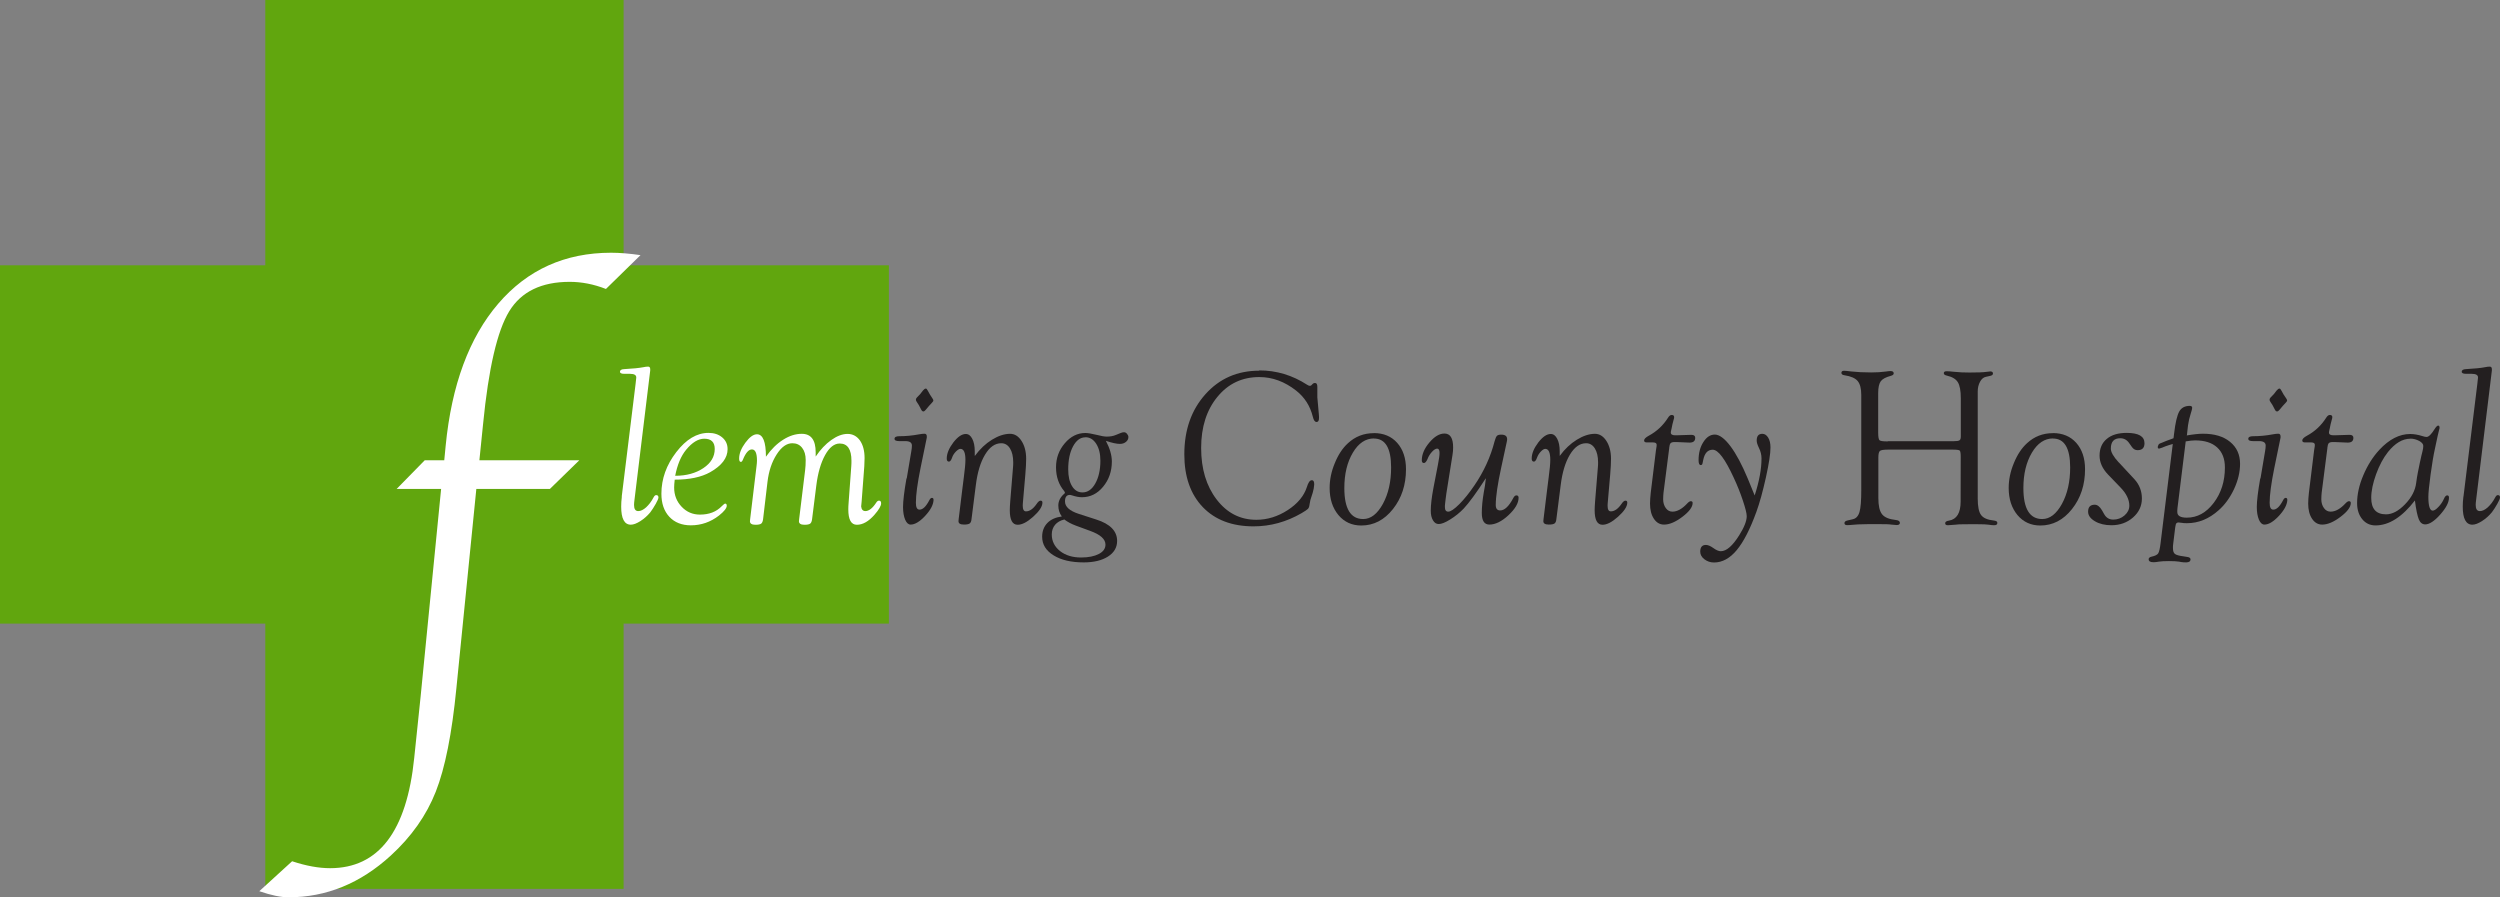
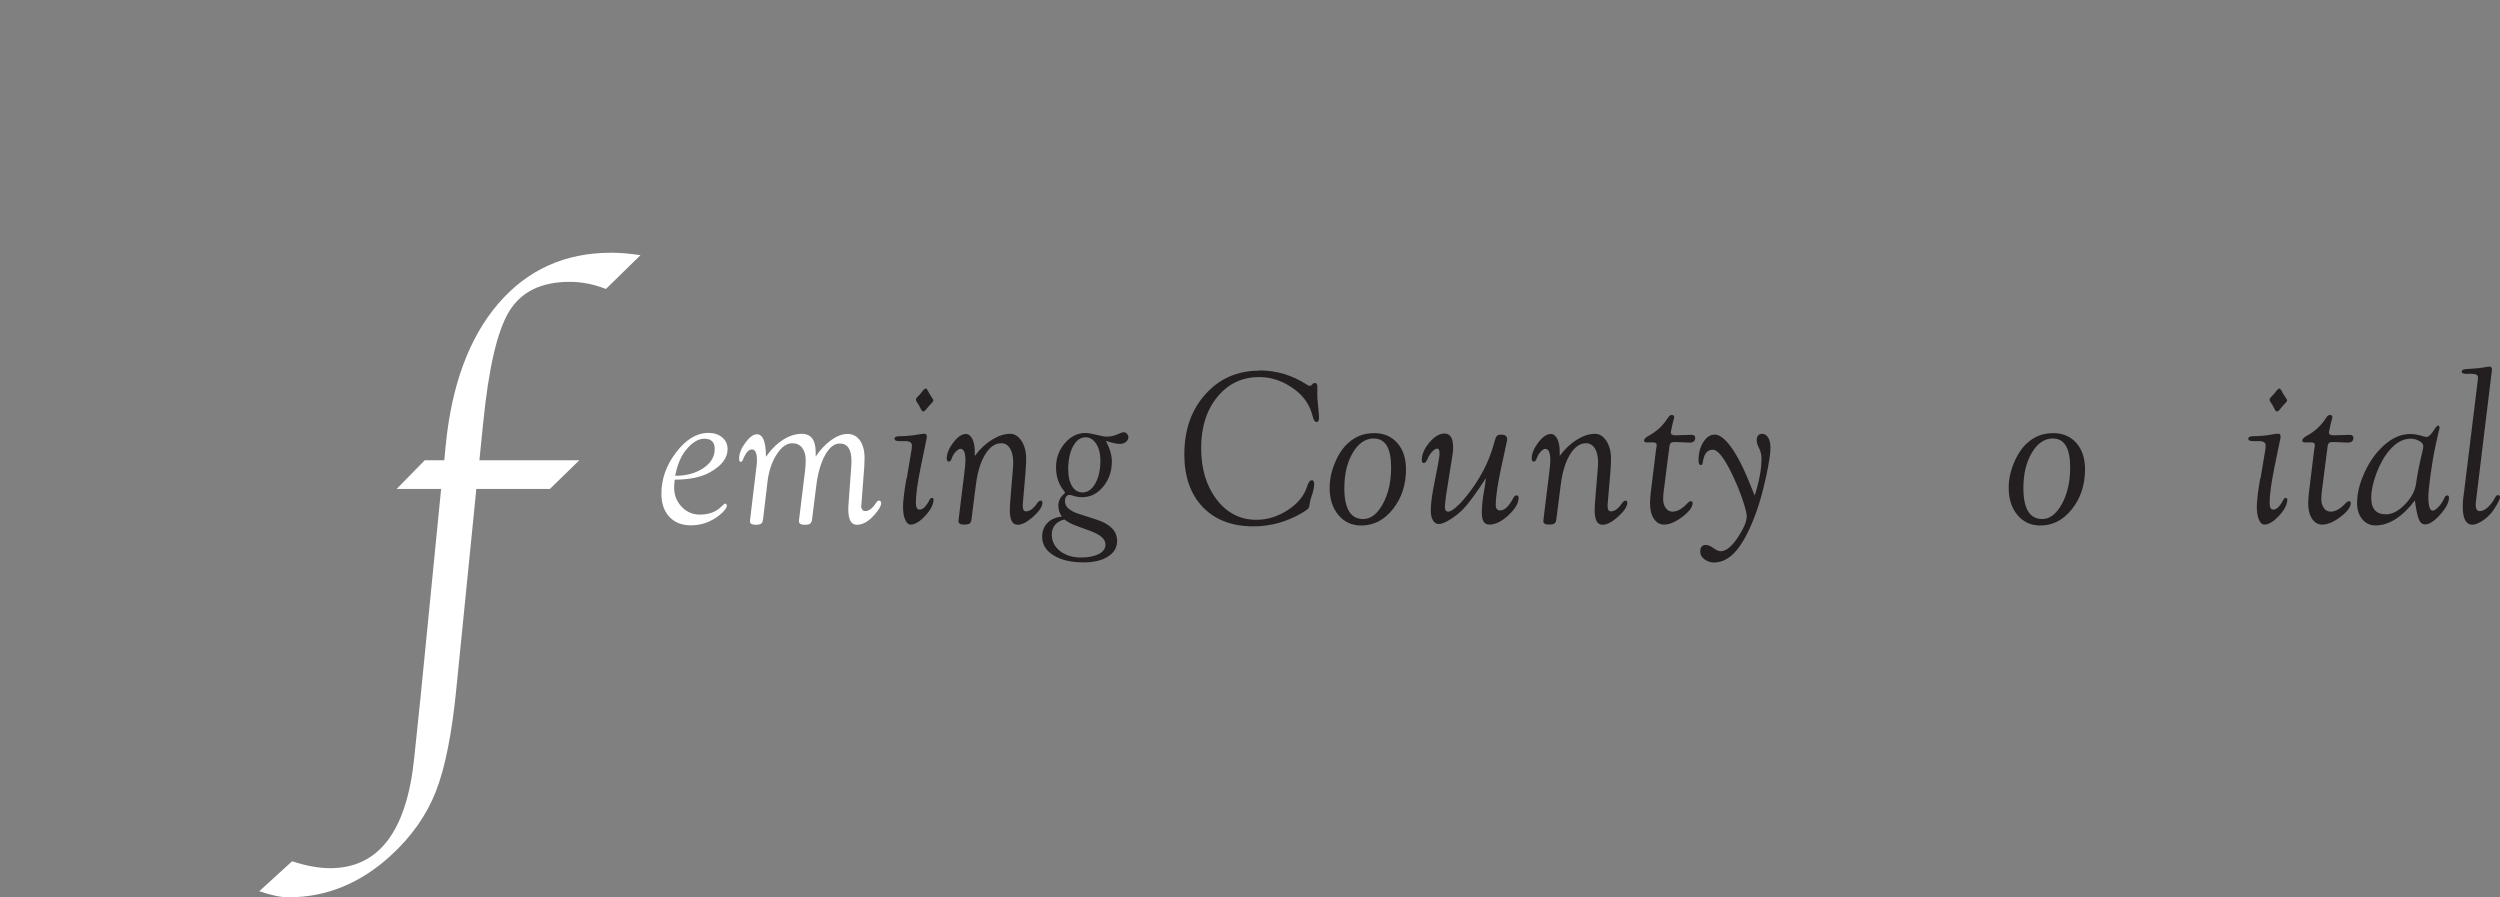
<svg xmlns="http://www.w3.org/2000/svg" id="b" data-name="Layer 2" viewBox="0 0 270.45 97.08">
  <rect x="0" y="0" width="270.45" height="97.08" fill="#808080" stroke="none" />
  <defs>
    <style> .d { fill: #231f20; } .e { fill: #61a60e; } .f { fill: #fff; } </style>
  </defs>
  <g id="c" data-name="Layer 1">
    <g>
-       <polygon class="e" points="96.16 28.7 67.46 28.7 67.46 0 28.7 0 28.7 28.7 0 28.7 0 67.46 28.7 67.46 28.7 96.16 67.46 96.16 67.46 67.46 96.16 67.46 96.16 28.7" />
      <path class="f" d="M51.53,52.89l-2.16,21.58c-.48,4.89-1.22,8.62-2.23,11.18-1.01,2.56-2.63,4.86-4.87,6.91-3.29,3.01-6.98,4.51-11.07,4.51-.82,0-1.87-.22-3.15-.66l3.55-3.24c1.51.5,2.88.75,4.11.75,5.25,0,8.29-3.98,9.1-11.93l.69-6.62,2.22-22.48h-4.81l3.04-3.1h2.11l.15-1.55c.64-6.58,2.54-11.72,5.69-15.39,3.15-3.67,7.22-5.51,12.21-5.51.94,0,2,.09,3.18.26l-3.74,3.66c-1.33-.52-2.64-.77-3.92-.77-3.06,0-5.24,1.06-6.54,3.18-1.3,2.12-2.24,6.18-2.83,12.19l-.4,3.93h10.81l-3.18,3.1h-7.97Z" />
-       <path class="f" d="M67.26,53.71l1.5-12.2c.04-.33.06-.55.07-.65.02-.28-.21-.42-.67-.42h-.61c-.33,0-.49-.08-.48-.23,0-.18.17-.27.48-.28.92-.05,1.59-.12,2.01-.2.23-.05.41-.07.55-.07.15,0,.23.09.23.28v.14s-1.69,13.89-1.69,13.89c-.04.3-.06.51-.06.65,0,.45.15.67.46.67.26,0,.55-.14.85-.41.3-.28.57-.63.8-1.07.09-.17.18-.25.28-.25.16,0,.25.08.25.25,0,.12-.1.36-.3.71s-.39.65-.58.9c-.31.37-.66.69-1.07.95-.41.26-.75.39-1.04.39-.69,0-1.04-.65-1.04-1.95,0-.33.02-.69.07-1.09Z" />
      <path class="f" d="M72.99,51.91c-.04.34-.06.62-.06.83,0,.82.27,1.51.81,2.08.54.57,1.2.85,1.98.85.99,0,1.77-.3,2.36-.91.19-.19.31-.28.37-.28.11,0,.17.08.17.23,0,.26-.28.62-.85,1.07-.91.7-1.92,1.05-3.04,1.05-.97,0-1.75-.31-2.32-.92-.57-.61-.86-1.44-.86-2.5,0-1.61.54-3.11,1.61-4.5,1.07-1.39,2.23-2.08,3.48-2.08.61,0,1.1.16,1.49.49.39.33.58.75.58,1.27,0,.95-.63,1.78-1.88,2.49-.96.54-2.24.81-3.85.81ZM73.05,51.47c1.21,0,2.22-.28,3.04-.83.82-.55,1.23-1.24,1.23-2.07,0-.74-.38-1.11-1.13-1.11-.65,0-1.31.4-1.96,1.19-.57.69-.96,1.64-1.19,2.83Z" />
      <path class="f" d="M82.88,49.38c.55-.78,1.16-1.38,1.84-1.81s1.34-.64,2.02-.64c1,0,1.5.67,1.5,2v.46c.51-.75,1.07-1.35,1.69-1.79.62-.44,1.21-.66,1.76-.66s1,.24,1.34.71c.33.48.5,1.11.5,1.91,0,.3-.01.59-.03.88l-.29,3.84-.05.5.05.23c.07.18.2.28.4.28.39,0,.79-.31,1.19-.93.09-.14.19-.2.29-.2.16,0,.23.1.23.29,0,.28-.24.69-.72,1.24-.63.72-1.27,1.08-1.9,1.08s-.93-.56-.93-1.67c0-.19.01-.46.04-.81l.28-3.83c.02-.23.02-.43.02-.61,0-1.24-.42-1.87-1.27-1.87-.59,0-1.12.42-1.58,1.25-.46.83-.78,1.93-.95,3.28l-.46,3.66c-.03.24-.1.4-.21.48-.11.08-.31.12-.62.12-.39,0-.59-.13-.59-.38l.02-.22.65-5.32c.04-.31.06-.67.06-1.09,0-.55-.13-.99-.39-1.32-.26-.33-.61-.49-1.05-.49-.62,0-1.18.4-1.7,1.21-.52.81-.85,1.79-.99,2.95l-.48,4.06c-.03.24-.1.4-.21.48-.11.08-.31.12-.62.12-.39,0-.59-.13-.59-.38,0-.04,0-.11.02-.22l.69-5.73c.03-.24.05-.44.05-.61,0-.78-.17-1.19-.52-1.21-.35-.02-.68.33-.99,1.08-.07.19-.15.27-.23.27-.13,0-.19-.13-.19-.36,0-.53.22-1.1.67-1.71.45-.61.87-.92,1.26-.92.64,0,.97.81.97,2.43Z" />
      <path class="d" d="M98.09,51.76l.5-2.97c.04-.22.06-.41.06-.59,0-.32-.24-.48-.71-.48h-.65c-.35,0-.52-.08-.52-.25,0-.19.18-.28.51-.28.73,0,1.44-.07,2.12-.2.26-.05.47-.07.61-.07.17,0,.25.1.25.29v.13s-.68,3.31-.68,3.31c-.33,1.64-.5,2.88-.5,3.74,0,.48.12.73.37.74.36.02.71-.31,1.07-.99.09-.18.18-.28.29-.28.13,0,.19.08.18.25-.03.52-.34,1.09-.92,1.71-.58.62-1.1.93-1.56.93-.24,0-.44-.18-.59-.53-.15-.36-.23-.81-.23-1.37,0-.63.12-1.66.37-3.09ZM100.15,42.03c.07,0,.14.08.21.22.13.25.21.39.24.43l.26.4c.07.1.11.18.11.24,0,.07-.06.16-.18.28-.18.18-.39.42-.64.73-.1.12-.18.18-.26.18-.1,0-.18-.08-.25-.23-.17-.35-.32-.61-.45-.78-.07-.1-.11-.19-.11-.25,0-.09.04-.18.12-.26l.34-.35s.14-.17.31-.4c.12-.14.22-.21.3-.2Z" />
      <path class="d" d="M105.47,49.31c.54-.74,1.16-1.32,1.84-1.74s1.34-.64,1.96-.64c.5,0,.91.26,1.24.77.33.51.5,1.16.5,1.93,0,.45-.03,1.02-.09,1.72l-.27,3.12c0,.08-.01.16-.01.23,0,.42.12.62.35.62.4,0,.78-.27,1.15-.8.16-.24.3-.36.43-.36.14,0,.21.08.2.24-.02.43-.36.93-1.01,1.51-.65.58-1.2.86-1.67.86-.57,0-.85-.53-.85-1.58,0-.24.02-.57.05-.98l.3-3.67c.02-.16.02-.34.02-.54,0-.62-.12-1.12-.35-1.49s-.55-.56-.94-.56c-.68,0-1.26.41-1.76,1.24-.5.83-.83,1.94-1,3.34l-.46,3.62c-.02.24-.09.4-.2.48-.11.08-.32.12-.62.12-.41,0-.6-.13-.59-.38l.02-.22.38-3.11c.06-.48.12-.96.18-1.43.11-.82.17-1.45.17-1.87,0-.78-.18-1.18-.54-1.18-.14,0-.3.1-.49.29-.19.2-.33.41-.41.65-.1.3-.22.44-.34.44-.16,0-.24-.11-.24-.33,0-.54.24-1.12.71-1.74.48-.62.93-.92,1.35-.92.29,0,.52.17.7.52s.27.79.27,1.35v.48Z" />
      <path class="d" d="M119.64,47.7c.43.82.64,1.56.64,2.23,0,1.06-.32,1.97-.95,2.73-.63.76-1.39,1.13-2.29,1.13-.32,0-.68-.07-1.07-.2-.1-.03-.18-.05-.24-.05-.34,0-.52.23-.52.7,0,.58.5,1.03,1.49,1.35l1.89.61c1.51.48,2.26,1.25,2.26,2.32,0,.7-.33,1.27-.99,1.69-.66.42-1.54.63-2.62.63-1.35,0-2.44-.25-3.26-.76-.83-.51-1.24-1.18-1.24-2.02,0-.6.19-1.09.56-1.48.38-.39.9-.62,1.57-.71-.26-.34-.38-.74-.38-1.19s.2-.88.61-1.24c.07-.06.11-.1.11-.14l-.08-.17c-.59-.69-.89-1.55-.89-2.57s.32-1.87.95-2.61c.63-.74,1.38-1.11,2.22-1.11.27,0,.68.07,1.22.2.49.13.85.19,1.1.19.38,0,.71-.06.99-.18l.54-.22c.12-.05.23-.07.34-.07.11,0,.22.05.31.16.1.11.15.22.16.35,0,.21-.08.38-.26.53-.18.15-.4.22-.66.22-.36,0-.86-.11-1.51-.33ZM115.13,56.2c-.42.1-.75.29-.99.57-.24.29-.36.64-.36,1.05,0,.72.3,1.32.89,1.79.6.47,1.36.7,2.28.7.8,0,1.44-.13,1.92-.38.48-.25.72-.59.72-1.01,0-.6-.55-1.09-1.66-1.49l-1.55-.57c-.49-.18-.91-.41-1.25-.67ZM117.41,47.31c-.54,0-.98.33-1.33.98s-.52,1.48-.52,2.49c0,.76.14,1.37.42,1.82.28.45.65.67,1.12.67.56,0,1.03-.32,1.39-.97.36-.64.55-1.46.55-2.46,0-.75-.15-1.36-.45-1.83s-.69-.71-1.17-.71Z" />
      <path class="d" d="M136.23,40.07c1.85,0,3.58.52,5.17,1.55.12.08.22.12.3.12.06,0,.11-.02.16-.06l.17-.17c.06-.06.14-.08.23-.08.17,0,.25.14.25.41v1.14l.16,1.8c.02.18.02.33.02.44,0,.29-.09.43-.26.43-.19,0-.32-.19-.41-.57-.29-1.17-.89-2.11-1.81-2.83-1.24-.97-2.56-1.46-3.98-1.46-1.85,0-3.36.71-4.53,2.14-1.17,1.42-1.76,3.27-1.76,5.53s.56,4.12,1.68,5.58c1.12,1.46,2.55,2.19,4.29,2.19,1.19,0,2.32-.35,3.4-1.05,1.07-.7,1.76-1.53,2.07-2.5.15-.49.32-.73.53-.73.19,0,.27.16.26.48-.02.28-.07.57-.16.87l-.25.78-.1.53c-.02.2-.08.35-.17.44-.09.09-.32.25-.68.46-1.64.95-3.37,1.43-5.2,1.43-2.32,0-4.15-.69-5.49-2.08-1.33-1.39-2-3.29-2-5.71,0-2.64.76-4.8,2.28-6.5,1.52-1.7,3.46-2.55,5.82-2.55Z" />
      <path class="d" d="M148.61,46.85c1.06,0,1.91.35,2.54,1.06.63.71.95,1.66.95,2.85,0,1.69-.47,3.12-1.41,4.31-.94,1.19-2.09,1.78-3.43,1.78-1.01,0-1.84-.38-2.47-1.13-.63-.76-.95-1.73-.95-2.93,0-.89.18-1.78.56-2.69.37-.91.84-1.62,1.42-2.15.79-.73,1.72-1.09,2.8-1.09ZM148.64,47.43c-.91,0-1.68.51-2.29,1.54s-.92,2.3-.92,3.83c0,2.23.68,3.35,2.04,3.35.82,0,1.53-.55,2.13-1.64.6-1.1.89-2.41.89-3.94,0-2.09-.62-3.13-1.86-3.13Z" />
      <path class="d" d="M160.72,51.76c-1.01,1.57-1.81,2.65-2.38,3.26-.43.45-.92.84-1.45,1.17-.54.34-.95.5-1.25.5-.26,0-.46-.13-.62-.4-.16-.27-.24-.61-.24-1.04,0-.64.1-1.46.29-2.47l.48-2.48c.12-.61.18-1.04.18-1.3,0-.3-.08-.46-.25-.47-.15,0-.34.1-.55.33-.22.23-.39.5-.51.82-.12.27-.25.41-.38.41-.15,0-.23-.1-.23-.29,0-.64.27-1.28.82-1.93s1.09-.97,1.63-.97c.63,0,.94.5.94,1.51,0,.26-.02.53-.07.82l-.66,4.14c-.02.14-.04.34-.08.6l-.06.53c-.02.13-.02.24-.02.35,0,.34.12.5.36.5.26,0,.66-.27,1.2-.81s1.08-1.22,1.64-2.04c1.01-1.48,1.74-3.07,2.18-4.78.08-.3.17-.49.25-.57.09-.09.24-.13.46-.13.43,0,.64.16.64.49,0,.09-.01.19-.04.3l-.6,2.78c-.39,1.8-.59,3.15-.59,4.04,0,.39.16.59.48.59.47,0,.94-.44,1.41-1.33.1-.2.22-.3.34-.3.16,0,.24.09.24.26,0,.58-.37,1.21-1.1,1.89-.73.68-1.42,1.01-2.06,1.01-.55,0-.82-.42-.82-1.26,0-.63.07-1.39.22-2.26l.12-.68c.02-.14.06-.4.1-.79Z" />
      <path class="d" d="M168.74,49.31c.54-.74,1.16-1.32,1.84-1.74.68-.42,1.34-.64,1.96-.64.49,0,.91.26,1.24.77.33.51.5,1.16.5,1.93,0,.45-.03,1.02-.09,1.72l-.27,3.12c0,.08-.01.16-.01.23,0,.42.11.62.35.62.4,0,.78-.27,1.15-.8.16-.24.3-.36.43-.36.14,0,.21.08.2.24-.02.43-.36.93-1.01,1.51s-1.2.86-1.67.86c-.57,0-.85-.53-.85-1.58,0-.24.02-.57.05-.98l.3-3.67c.02-.16.02-.34.02-.54,0-.62-.12-1.12-.35-1.49s-.55-.56-.94-.56c-.68,0-1.26.41-1.76,1.24s-.83,1.94-1,3.34l-.46,3.62c-.02.24-.09.4-.2.48-.11.08-.32.12-.62.12-.41,0-.6-.13-.59-.38l.02-.22.38-3.11c.06-.48.12-.96.18-1.43.11-.82.17-1.45.17-1.87,0-.78-.18-1.18-.54-1.18-.14,0-.3.1-.48.29-.19.2-.32.41-.41.65-.1.3-.22.44-.34.44-.16,0-.24-.11-.24-.33,0-.54.24-1.12.71-1.74.48-.62.93-.92,1.35-.92.29,0,.52.17.7.52s.27.79.27,1.35v.48Z" />
      <path class="d" d="M180.58,48.45l-.62,4.84c-.02.22-.04.46-.04.72,0,.38.1.7.29.96.19.26.43.38.72.38.51,0,1.05-.3,1.6-.89.15-.16.27-.24.38-.24.13,0,.2.06.2.19,0,.44-.37.94-1.11,1.5-.74.56-1.4.84-1.98.84-.46,0-.82-.21-1.1-.63-.28-.42-.42-.97-.42-1.65,0-.31.03-.71.08-1.18l.56-4.57c.02-.18.05-.33.07-.44,0-.06.01-.12.01-.16,0-.18-.14-.26-.41-.26h-.67c-.18,0-.28-.07-.28-.21,0-.16.17-.33.5-.51.87-.47,1.56-1.12,2.08-1.94.13-.21.26-.31.4-.31.18,0,.27.08.27.23,0,.08-.02.19-.07.34-.02.06-.06.21-.12.46l-.08.4-.07.31c-.02.07-.02.13-.02.17,0,.19.16.29.48.29h.11l1.64-.05c.27,0,.41.11.41.32,0,.35-.2.52-.61.52l-1.43-.06h-.17c-.22,0-.37.04-.45.12-.08.08-.13.26-.16.54Z" />
      <path class="d" d="M189.82,53.6c.5-1.54.74-2.87.74-4.01,0-.38-.09-.76-.28-1.14-.16-.33-.24-.59-.24-.79,0-.49.2-.73.61-.73.26,0,.46.14.63.41s.25.63.25,1.07c0,.66-.16,1.73-.49,3.22s-.67,2.74-1.03,3.73c-.68,1.88-1.39,3.26-2.13,4.15s-1.56,1.34-2.46,1.34c-.39,0-.74-.12-1.04-.35-.3-.23-.45-.51-.45-.82,0-.48.2-.73.61-.73.22,0,.47.1.77.31.34.25.62.37.84.37.62,0,1.28-.58,2-1.73.54-.86.81-1.55.81-2.06,0-.3-.14-.86-.42-1.7-.28-.84-.61-1.66-.98-2.45-.93-2.02-1.68-3.04-2.28-3.04-.53,0-.87.36-1.02,1.08l-.08.38c-.02.14-.09.2-.2.2-.15,0-.23-.18-.23-.53,0-.77.17-1.42.52-1.96.34-.54.76-.81,1.24-.81s1.06.42,1.69,1.26c.63.84,1.25,2.01,1.88,3.52l.74,1.81Z" />
-       <path class="d" d="M204.24,47.73h7.07c.35,0,.57-.03.67-.1.1-.06.14-.21.14-.43v-4.1c0-.83-.11-1.41-.32-1.75-.21-.34-.6-.58-1.17-.71-.24-.05-.36-.14-.35-.28,0-.13.11-.2.3-.2.17,0,.44.02.81.06.53.06,1.09.08,1.68.08.85,0,1.45-.02,1.8-.07.22-.03.36-.05.44-.05.19,0,.29.08.29.23,0,.12-.1.21-.29.25l-.49.11c-.25.05-.46.23-.62.53-.17.31-.25.66-.25,1.06v11.58c0,.85.12,1.45.36,1.77.24.33.7.53,1.38.6.25.03.38.11.38.23.02.19-.1.28-.34.28-.16,0-.37-.02-.62-.06-.19-.03-.59-.05-1.2-.05h-.89s-.9.01-.9.01c-.14,0-.34.01-.57.04-.49.04-.77.06-.83.06-.2,0-.3-.07-.29-.23,0-.14.14-.23.41-.27.84-.14,1.26-.83,1.26-2.05v-.47s.01-4.4.01-4.4c0-.38-.04-.6-.11-.66-.07-.06-.31-.1-.72-.1h-7.06c-.46,0-.74.05-.85.14-.11.09-.17.33-.17.7v4.4c0,.83.13,1.41.4,1.75s.75.54,1.47.62c.3.03.45.13.46.3,0,.16-.11.25-.35.25-.1,0-.3-.02-.59-.05-.21-.04-.69-.05-1.44-.05h-1.01s-.79.02-.79.02c-.2,0-.45.01-.76.04-.41.04-.67.05-.76.05-.2,0-.3-.07-.3-.22,0-.14.1-.23.31-.28l.6-.14c.35-.08.59-.34.72-.79.13-.45.19-1.23.19-2.35v-10.3c0-.7-.13-1.2-.39-1.51-.26-.31-.73-.52-1.41-.62-.23-.03-.35-.12-.35-.26,0-.16.1-.24.31-.23.15,0,.39.03.72.07.62.07,1.35.11,2.19.11.57,0,1.1-.03,1.59-.1.22-.03.38-.05.5-.05.23,0,.35.08.35.25,0,.13-.11.21-.32.27-.53.14-.89.33-1.08.58-.18.25-.28.67-.28,1.27v4.29c0,.46.05.73.14.82s.39.13.88.13Z" />
      <path class="d" d="M222.07,46.85c1.06,0,1.91.35,2.54,1.06.63.71.95,1.66.95,2.85,0,1.69-.47,3.12-1.41,4.31-.94,1.19-2.09,1.78-3.43,1.78-1.01,0-1.84-.38-2.47-1.13-.63-.76-.95-1.73-.95-2.93,0-.89.18-1.78.56-2.69.37-.91.84-1.62,1.42-2.15.79-.73,1.72-1.09,2.8-1.09ZM222.1,47.43c-.91,0-1.68.51-2.29,1.54s-.92,2.3-.92,3.83c0,2.23.68,3.35,2.04,3.35.82,0,1.53-.55,2.13-1.64.6-1.1.89-2.41.89-3.94,0-2.09-.62-3.13-1.86-3.13Z" />
-       <path class="d" d="M229.21,50.02l1.7,1.83c.53.58.8,1.28.8,2.08s-.32,1.49-.96,2.05c-.64.56-1.42.84-2.34.84-.69,0-1.29-.14-1.78-.43-.49-.29-.74-.63-.74-1.04,0-.5.24-.75.72-.75.28,0,.54.2.78.6l.25.44c.22.38.55.57.97.57.47,0,.87-.15,1.22-.45.34-.3.52-.65.52-1.06,0-.65-.32-1.31-.96-1.97l-1.34-1.39c-.61-.64-.92-1.32-.92-2.05,0-.77.26-1.38.78-1.81.52-.44,1.24-.65,2.16-.65,1.28,0,1.92.37,1.92,1.12,0,.5-.25.75-.75.75-.25,0-.46-.12-.63-.37l-.26-.37c-.25-.37-.57-.55-.98-.55-.68,0-1.02.37-1.02,1.12,0,.38.28.87.84,1.48Z" />
-       <path class="d" d="M236.54,47.11c.76-.13,1.35-.19,1.78-.19,1.24,0,2.21.29,2.93.88.72.59,1.08,1.38,1.08,2.38,0,.89-.22,1.8-.65,2.73-.44.93-1,1.71-1.69,2.31-1.04.92-2.17,1.38-3.4,1.38-.25,0-.45-.01-.57-.04-.17-.02-.28-.04-.35-.04-.18,0-.29.1-.31.3l-.05.27-.22,1.8c-.02.1-.02.23-.02.41,0,.31.07.52.22.63.14.11.46.2.95.26l.37.06c.24.03.36.12.36.26,0,.22-.16.33-.47.33-.2,0-.39-.01-.56-.04l-.2-.04c-.26-.04-.63-.06-1.1-.06s-.84.02-1.1.06l-.26.04c-.14.02-.26.02-.35.02-.33,0-.49-.11-.49-.33,0-.13.11-.22.32-.27.37-.08.61-.2.71-.35s.19-.52.26-1.11l1.32-10.73c-.33.1-.6.18-.81.26l-.34.14-.16.05c-.07.03-.13.05-.18.05-.08,0-.12-.04-.13-.12v-.1s.07-.18.07-.18c.03-.09.14-.16.34-.22.06-.02.23-.1.53-.22.12-.05.28-.1.47-.17l.29-.11.06-.48c.14-1.2.33-2,.56-2.41s.61-.61,1.14-.61c.18,0,.26.07.26.22,0,.09-.05.28-.14.56-.15.46-.25.89-.31,1.32l-.12,1.07ZM236.45,47.75l-.89,7.21c-.02.14-.02.29-.02.43,0,.41.34.61,1.03.61,1.13,0,2.1-.53,2.91-1.6.81-1.07,1.21-2.34,1.21-3.83,0-.94-.28-1.66-.84-2.17-.56-.51-1.35-.76-2.38-.76-.28,0-.62.04-1.02.11Z" />
      <path class="d" d="M244.54,51.76l.5-2.97c.04-.22.06-.41.06-.59,0-.32-.24-.48-.71-.48h-.65c-.35,0-.52-.08-.52-.25,0-.19.18-.28.51-.28.73,0,1.44-.07,2.12-.2.26-.05.47-.07.61-.07.17,0,.25.1.25.29v.13s-.68,3.31-.68,3.31c-.33,1.64-.5,2.88-.5,3.74,0,.48.12.73.37.74.36.02.71-.31,1.07-.99.09-.18.18-.28.29-.28.13,0,.19.08.18.25-.03.52-.34,1.09-.92,1.71-.58.62-1.1.93-1.56.93-.24,0-.44-.18-.59-.53-.15-.36-.23-.81-.23-1.37,0-.63.12-1.66.37-3.09ZM246.59,42.03c.07,0,.14.08.21.22.13.25.21.39.24.43l.27.4c.07.1.11.18.11.24,0,.07-.06.16-.18.28-.18.18-.39.42-.64.73-.1.12-.18.18-.27.18-.1,0-.18-.08-.25-.23-.17-.35-.32-.61-.45-.78-.07-.1-.11-.19-.11-.25,0-.09.04-.18.12-.26l.34-.35s.14-.17.31-.4c.12-.14.22-.21.3-.2Z" />
      <path class="d" d="M251.78,48.45l-.62,4.84c-.02.22-.04.46-.04.72,0,.38.1.7.29.96.19.26.43.38.72.38.51,0,1.05-.3,1.6-.89.15-.16.27-.24.38-.24.13,0,.2.06.2.19,0,.44-.37.94-1.11,1.5-.74.56-1.4.84-1.98.84-.46,0-.82-.21-1.1-.63-.28-.42-.42-.97-.42-1.65,0-.31.03-.71.08-1.18l.56-4.57c.02-.18.05-.33.07-.44,0-.06.01-.12.01-.16,0-.18-.14-.26-.41-.26h-.67c-.18,0-.28-.07-.28-.21,0-.16.17-.33.5-.51.87-.47,1.56-1.12,2.08-1.94.13-.21.26-.31.4-.31.18,0,.27.08.27.23,0,.08-.02.19-.07.34-.02.06-.06.21-.12.46l-.08.4-.07.31c-.02.07-.02.13-.02.17,0,.19.16.29.48.29h.11l1.64-.05c.27,0,.41.11.41.32,0,.35-.2.52-.61.52l-1.43-.06h-.17c-.22,0-.37.04-.45.12-.08.08-.13.26-.16.54Z" />
      <path class="d" d="M261.26,54.12c-1.39,1.81-2.82,2.72-4.28,2.72-.58,0-1.06-.22-1.43-.67-.37-.45-.56-1.03-.56-1.74,0-.94.22-1.95.67-3.01.45-1.07,1.03-1.99,1.74-2.76,1.06-1.14,2.18-1.71,3.33-1.71.41,0,.86.08,1.34.23.18.06.32.09.43.09.23,0,.52-.28.86-.83.17-.27.31-.41.4-.4.1,0,.15.08.15.23,0,.06-.01.13-.04.2-.02.06-.07.28-.16.67l-.28,1.31c-.17.75-.33,1.71-.49,2.89-.16,1.18-.24,1.98-.24,2.41,0,.99.16,1.49.47,1.49.16,0,.37-.13.62-.4.25-.26.45-.55.58-.85.11-.26.23-.4.36-.4.14,0,.2.08.2.25,0,.51-.32,1.12-.95,1.83-.63.71-1.18,1.06-1.62,1.06-.31,0-.54-.18-.69-.54-.15-.36-.3-1.05-.43-2.08ZM260.75,47.46c-.85,0-1.65.48-2.42,1.44-.5.63-.93,1.43-1.28,2.39-.35.96-.53,1.82-.53,2.57,0,1.19.53,1.78,1.6,1.78.67,0,1.36-.36,2.06-1.09.7-.72,1.1-1.49,1.2-2.3.06-.45.12-.82.18-1.12l.22-1.08c.13-.6.22-1,.28-1.21.06-.22.09-.42.09-.6,0-.2-.15-.38-.44-.54-.3-.16-.62-.25-.97-.25Z" />
      <path class="d" d="M266.5,53.71l1.5-12.2c.04-.33.06-.55.07-.65.02-.28-.21-.42-.67-.42h-.61c-.33,0-.49-.08-.48-.23,0-.18.17-.27.48-.28.92-.05,1.59-.12,2-.2.23-.05.41-.07.55-.07.15,0,.23.09.23.28v.14s-1.69,13.89-1.69,13.89c-.04.3-.06.51-.06.65,0,.45.15.67.46.67.26,0,.55-.14.85-.41.3-.28.57-.63.8-1.07.09-.17.18-.25.28-.25.16,0,.24.08.24.25,0,.12-.1.36-.3.71-.2.35-.39.65-.58.9-.31.37-.66.69-1.07.95-.41.26-.75.39-1.04.39-.69,0-1.04-.65-1.04-1.95,0-.33.02-.69.07-1.09Z" />
    </g>
  </g>
</svg>